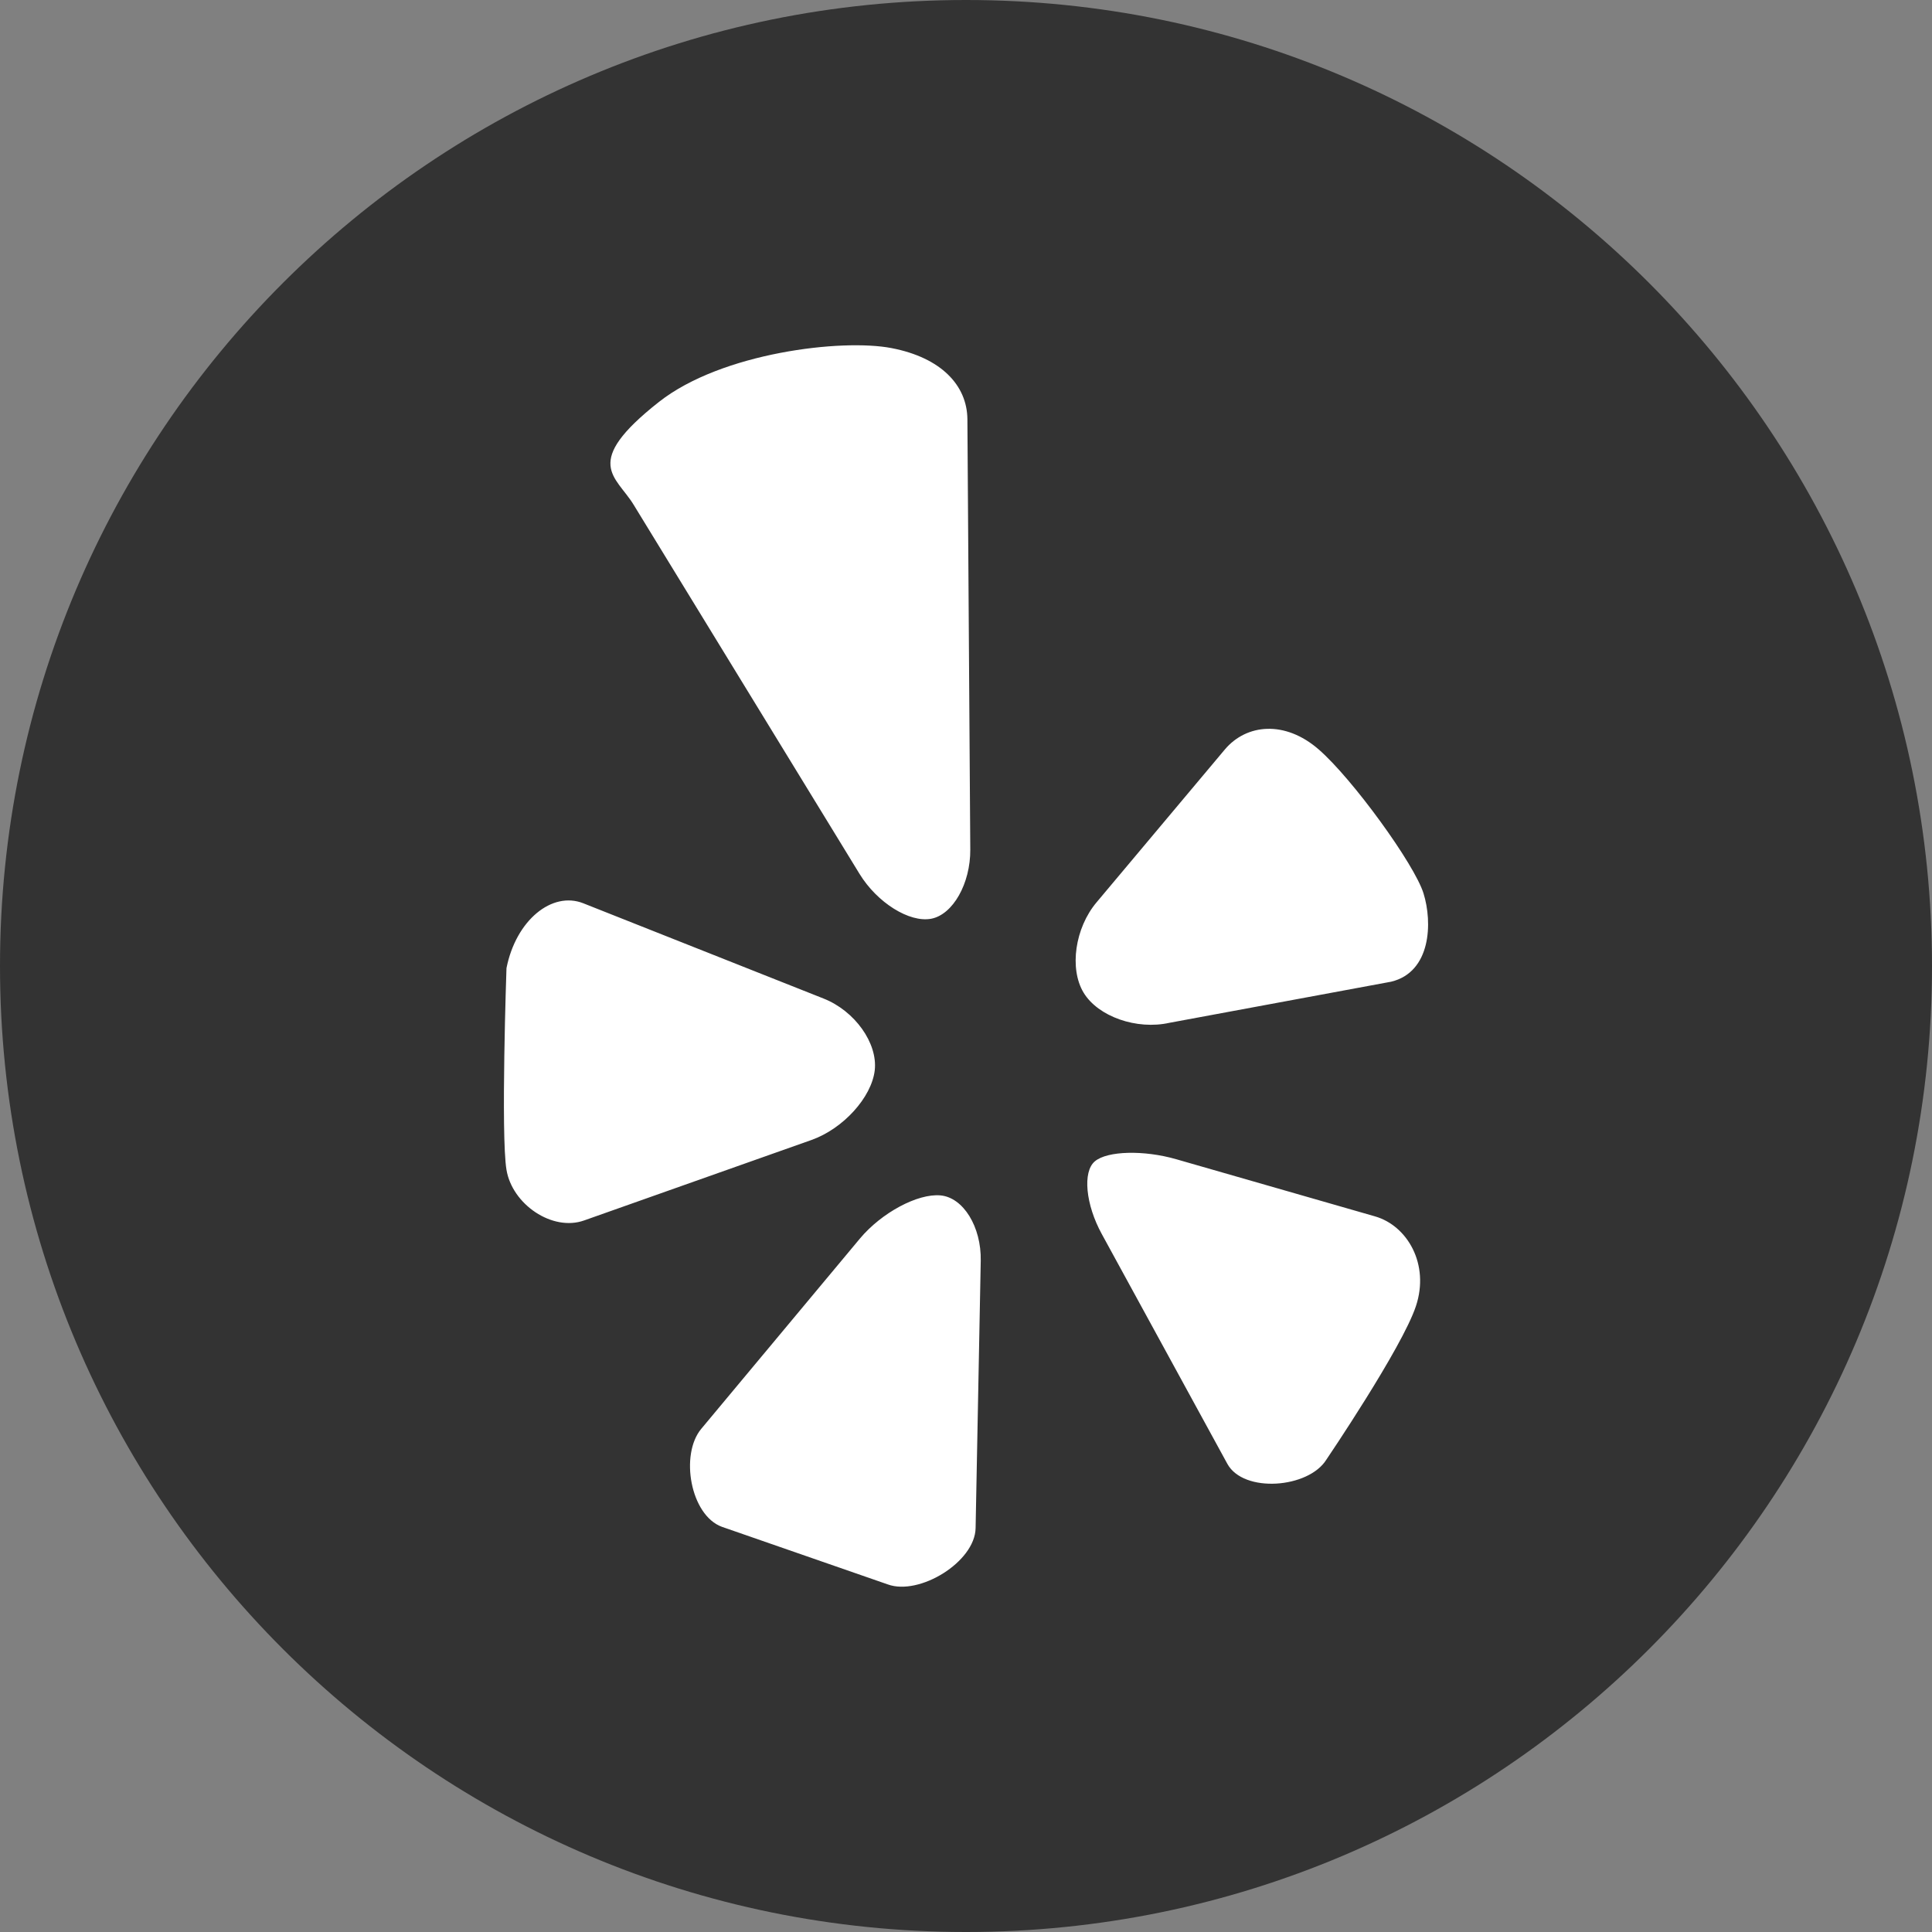
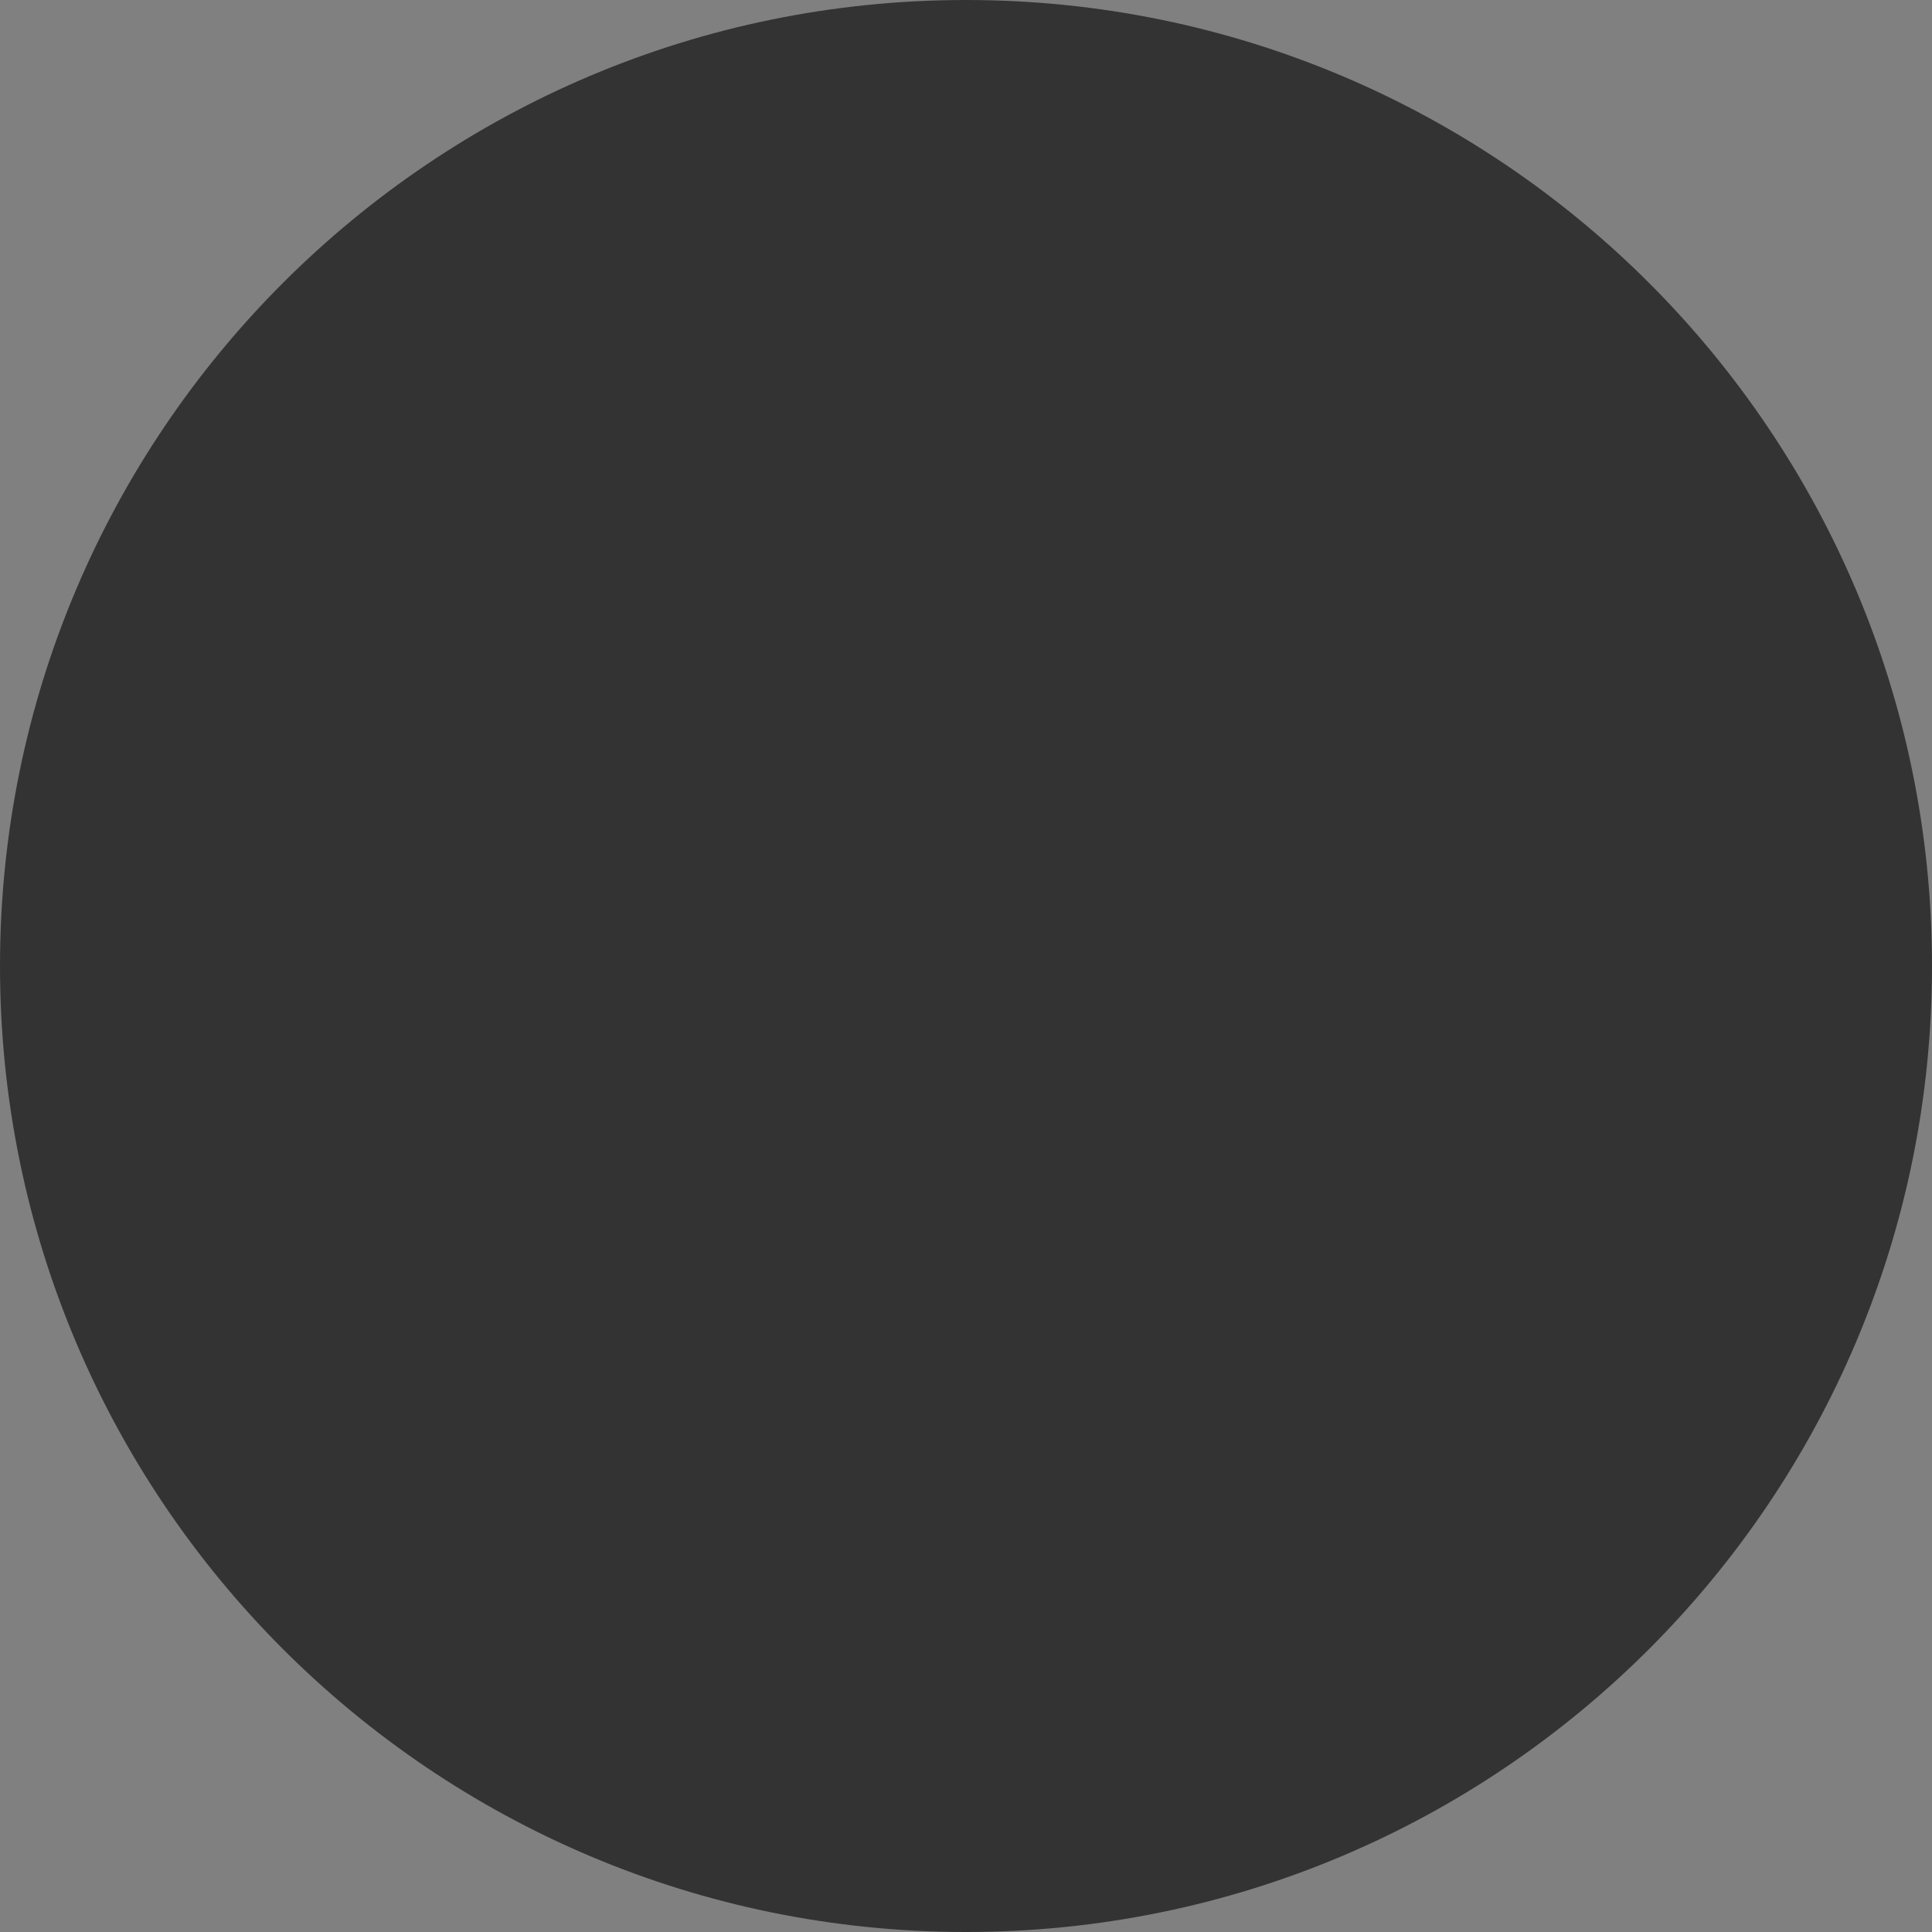
<svg xmlns="http://www.w3.org/2000/svg" width="65" height="65" viewBox="0 0 65 65" fill="none">
  <rect x="0" y="0" width="65" height="65" fill="#808080" stroke="none" />
  <path d="M32.5 0C14.551 0 0 14.551 0 32.5C0 50.449 14.551 65 32.5 65C50.449 65 65 50.449 65 32.5C65 14.551 50.449 0 32.5 0Z" fill="#333333" />
-   <path d="M22.174 13.519C24.281 11.863 28.33 11.388 29.997 11.712C31.666 12.033 32.537 12.967 32.547 14.102L32.644 28.586C32.651 29.724 32.061 30.77 31.329 30.91C30.595 31.048 29.514 30.371 28.92 29.404L21.32 16.985C20.732 16.015 19.543 15.588 22.174 13.519ZM19.651 41.061L27.302 38.353C28.368 37.974 29.323 36.922 29.43 36.009C29.533 35.095 28.759 34.01 27.708 33.595L19.625 30.39C18.573 29.973 17.359 30.959 17.04 32.573C17.04 32.573 16.846 38.193 17.04 39.357C17.233 40.52 18.584 41.44 19.651 41.061ZM32.996 42.414C33.017 41.273 32.409 40.289 31.643 40.218C30.875 40.147 29.658 40.801 28.931 41.67L23.594 48.07C22.868 48.939 23.229 50.981 24.288 51.368L29.869 53.306C30.931 53.693 32.802 52.55 32.823 51.412L32.996 42.414ZM46.262 40.924L39.57 39C38.485 38.688 37.254 38.718 36.836 39.071C36.418 39.42 36.523 40.524 37.069 41.519L41.293 49.249C41.838 50.244 44.023 50.074 44.624 49.108C44.624 49.108 47.17 45.353 47.637 43.944C48.106 42.532 47.347 41.236 46.262 40.924ZM47.892 30.055C47.59 29.078 45.498 26.195 44.365 25.213C43.233 24.228 41.938 24.351 41.208 25.216L36.896 30.354C36.165 31.218 35.97 32.59 36.456 33.396C36.943 34.202 38.243 34.658 39.345 34.411L46.804 33.028C48.15 32.704 48.199 31.033 47.892 30.055Z" fill="white" />
</svg>